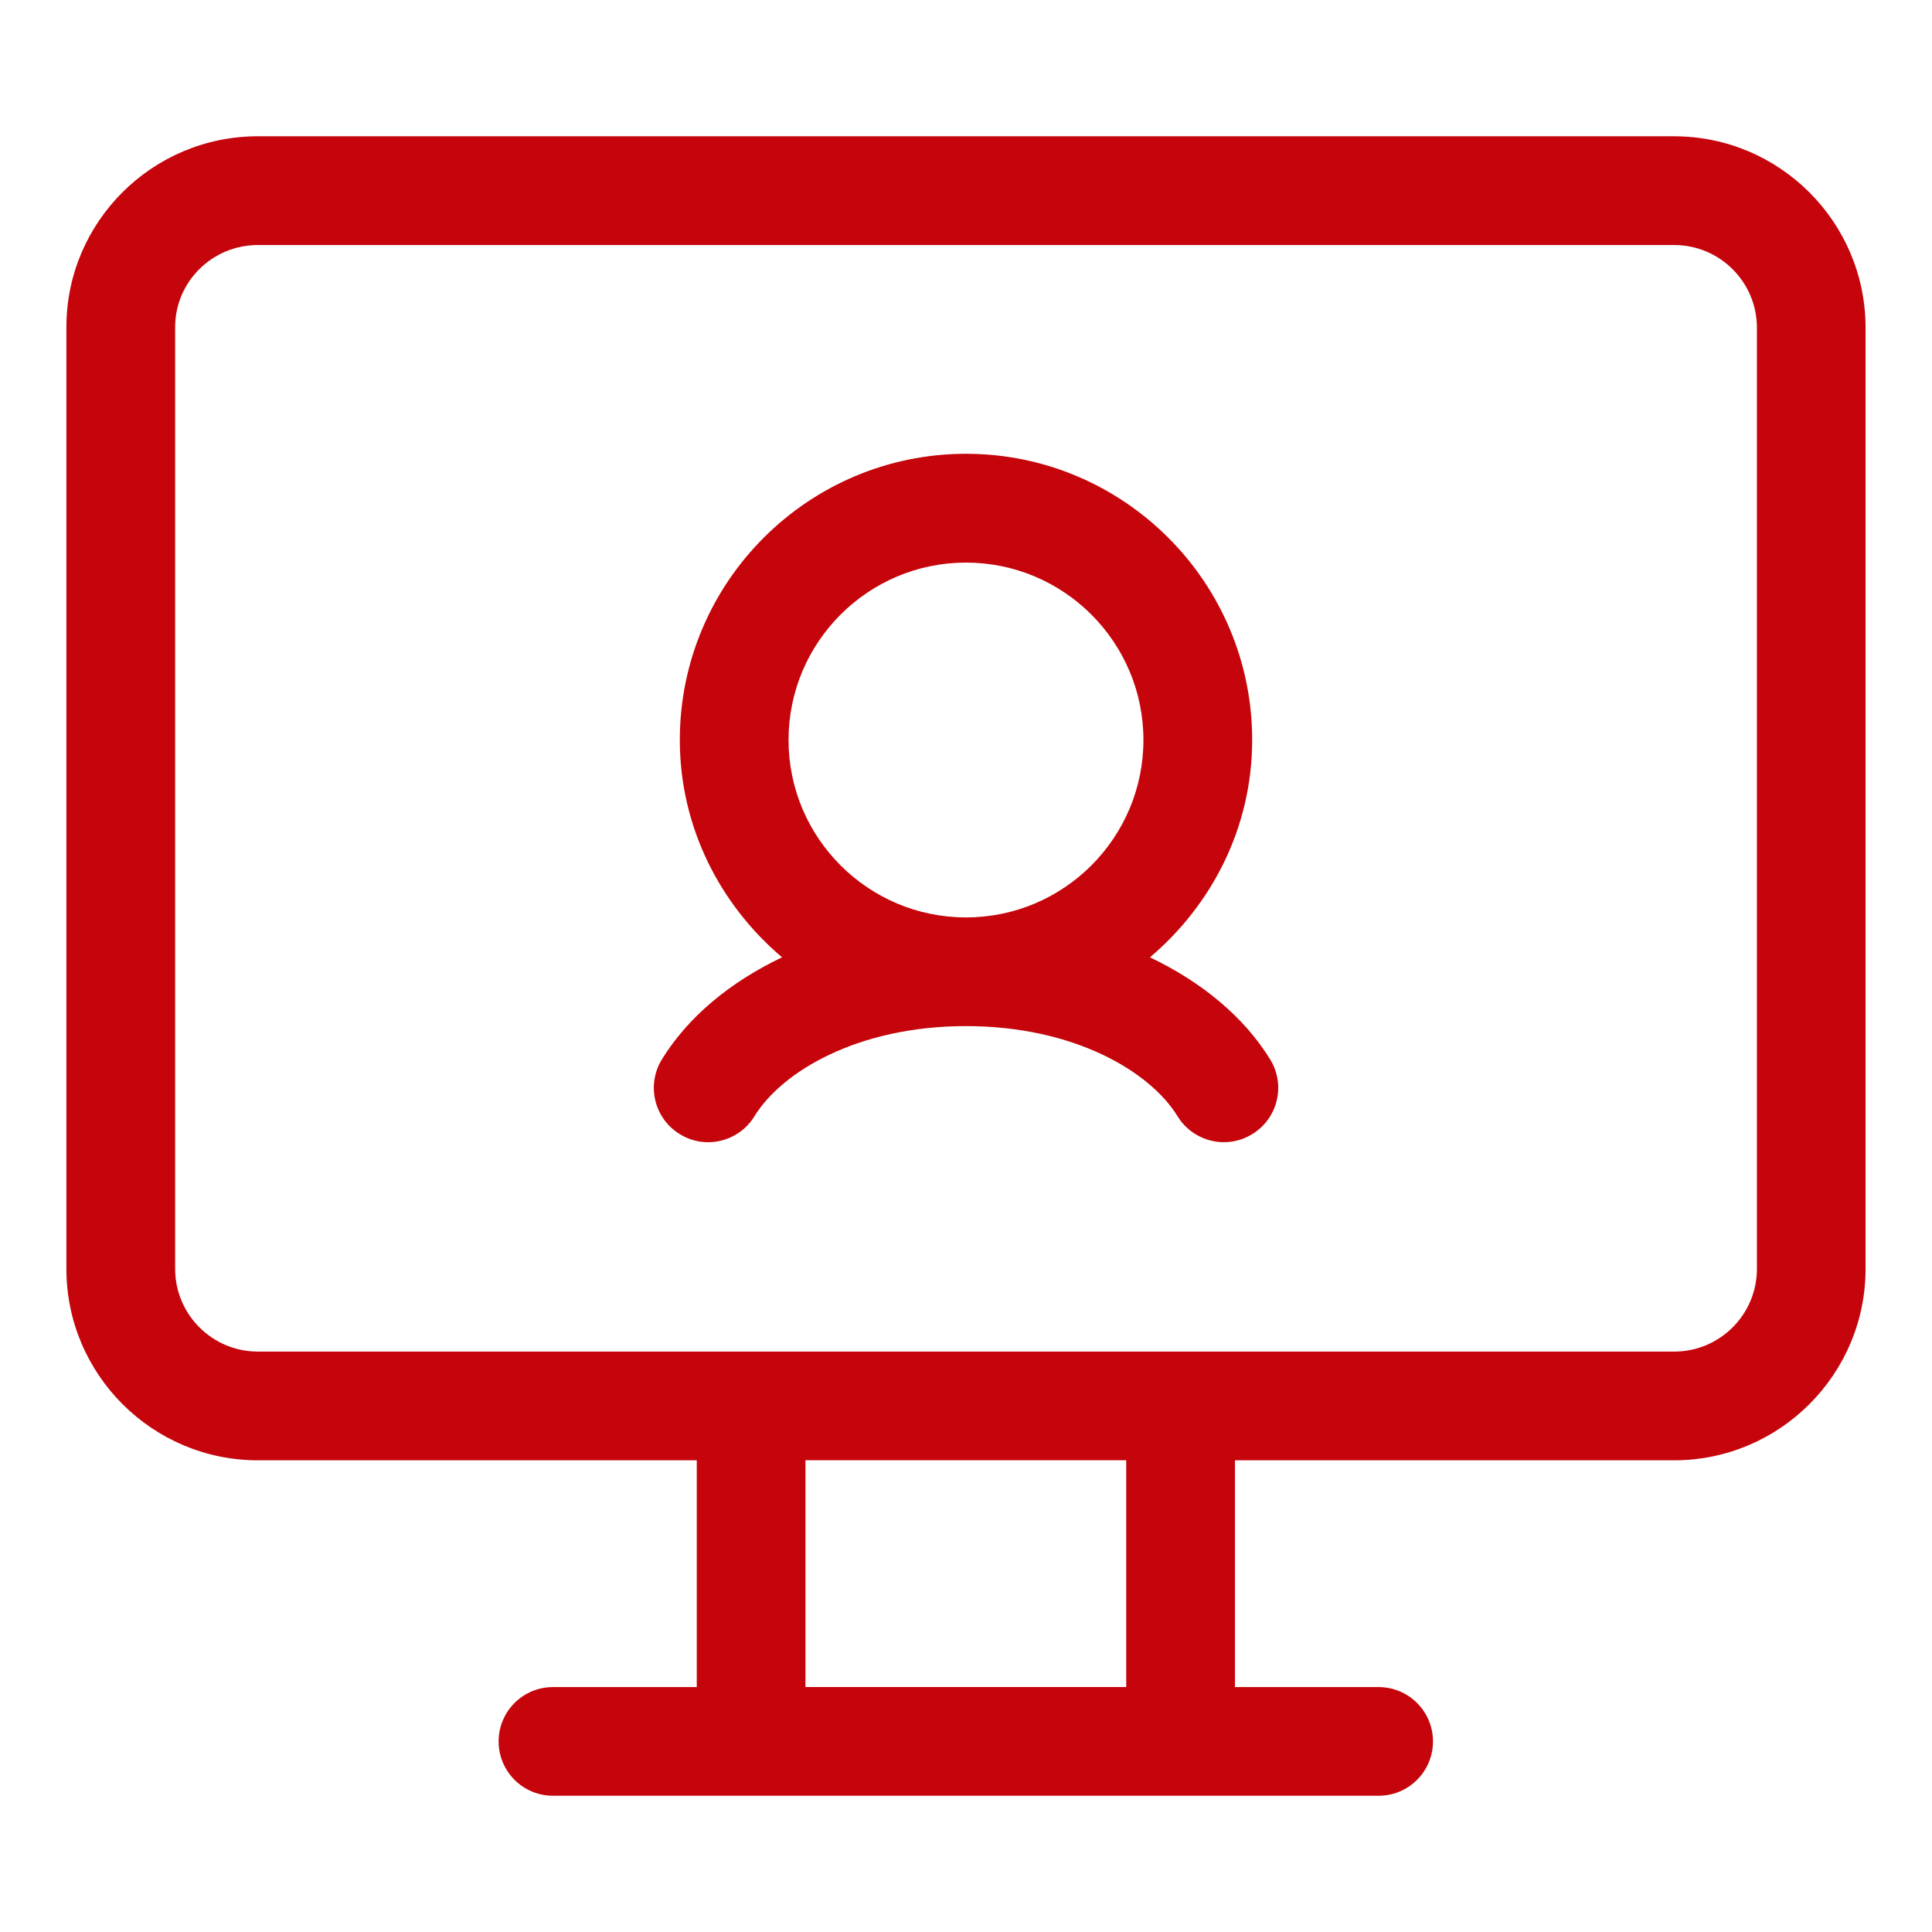
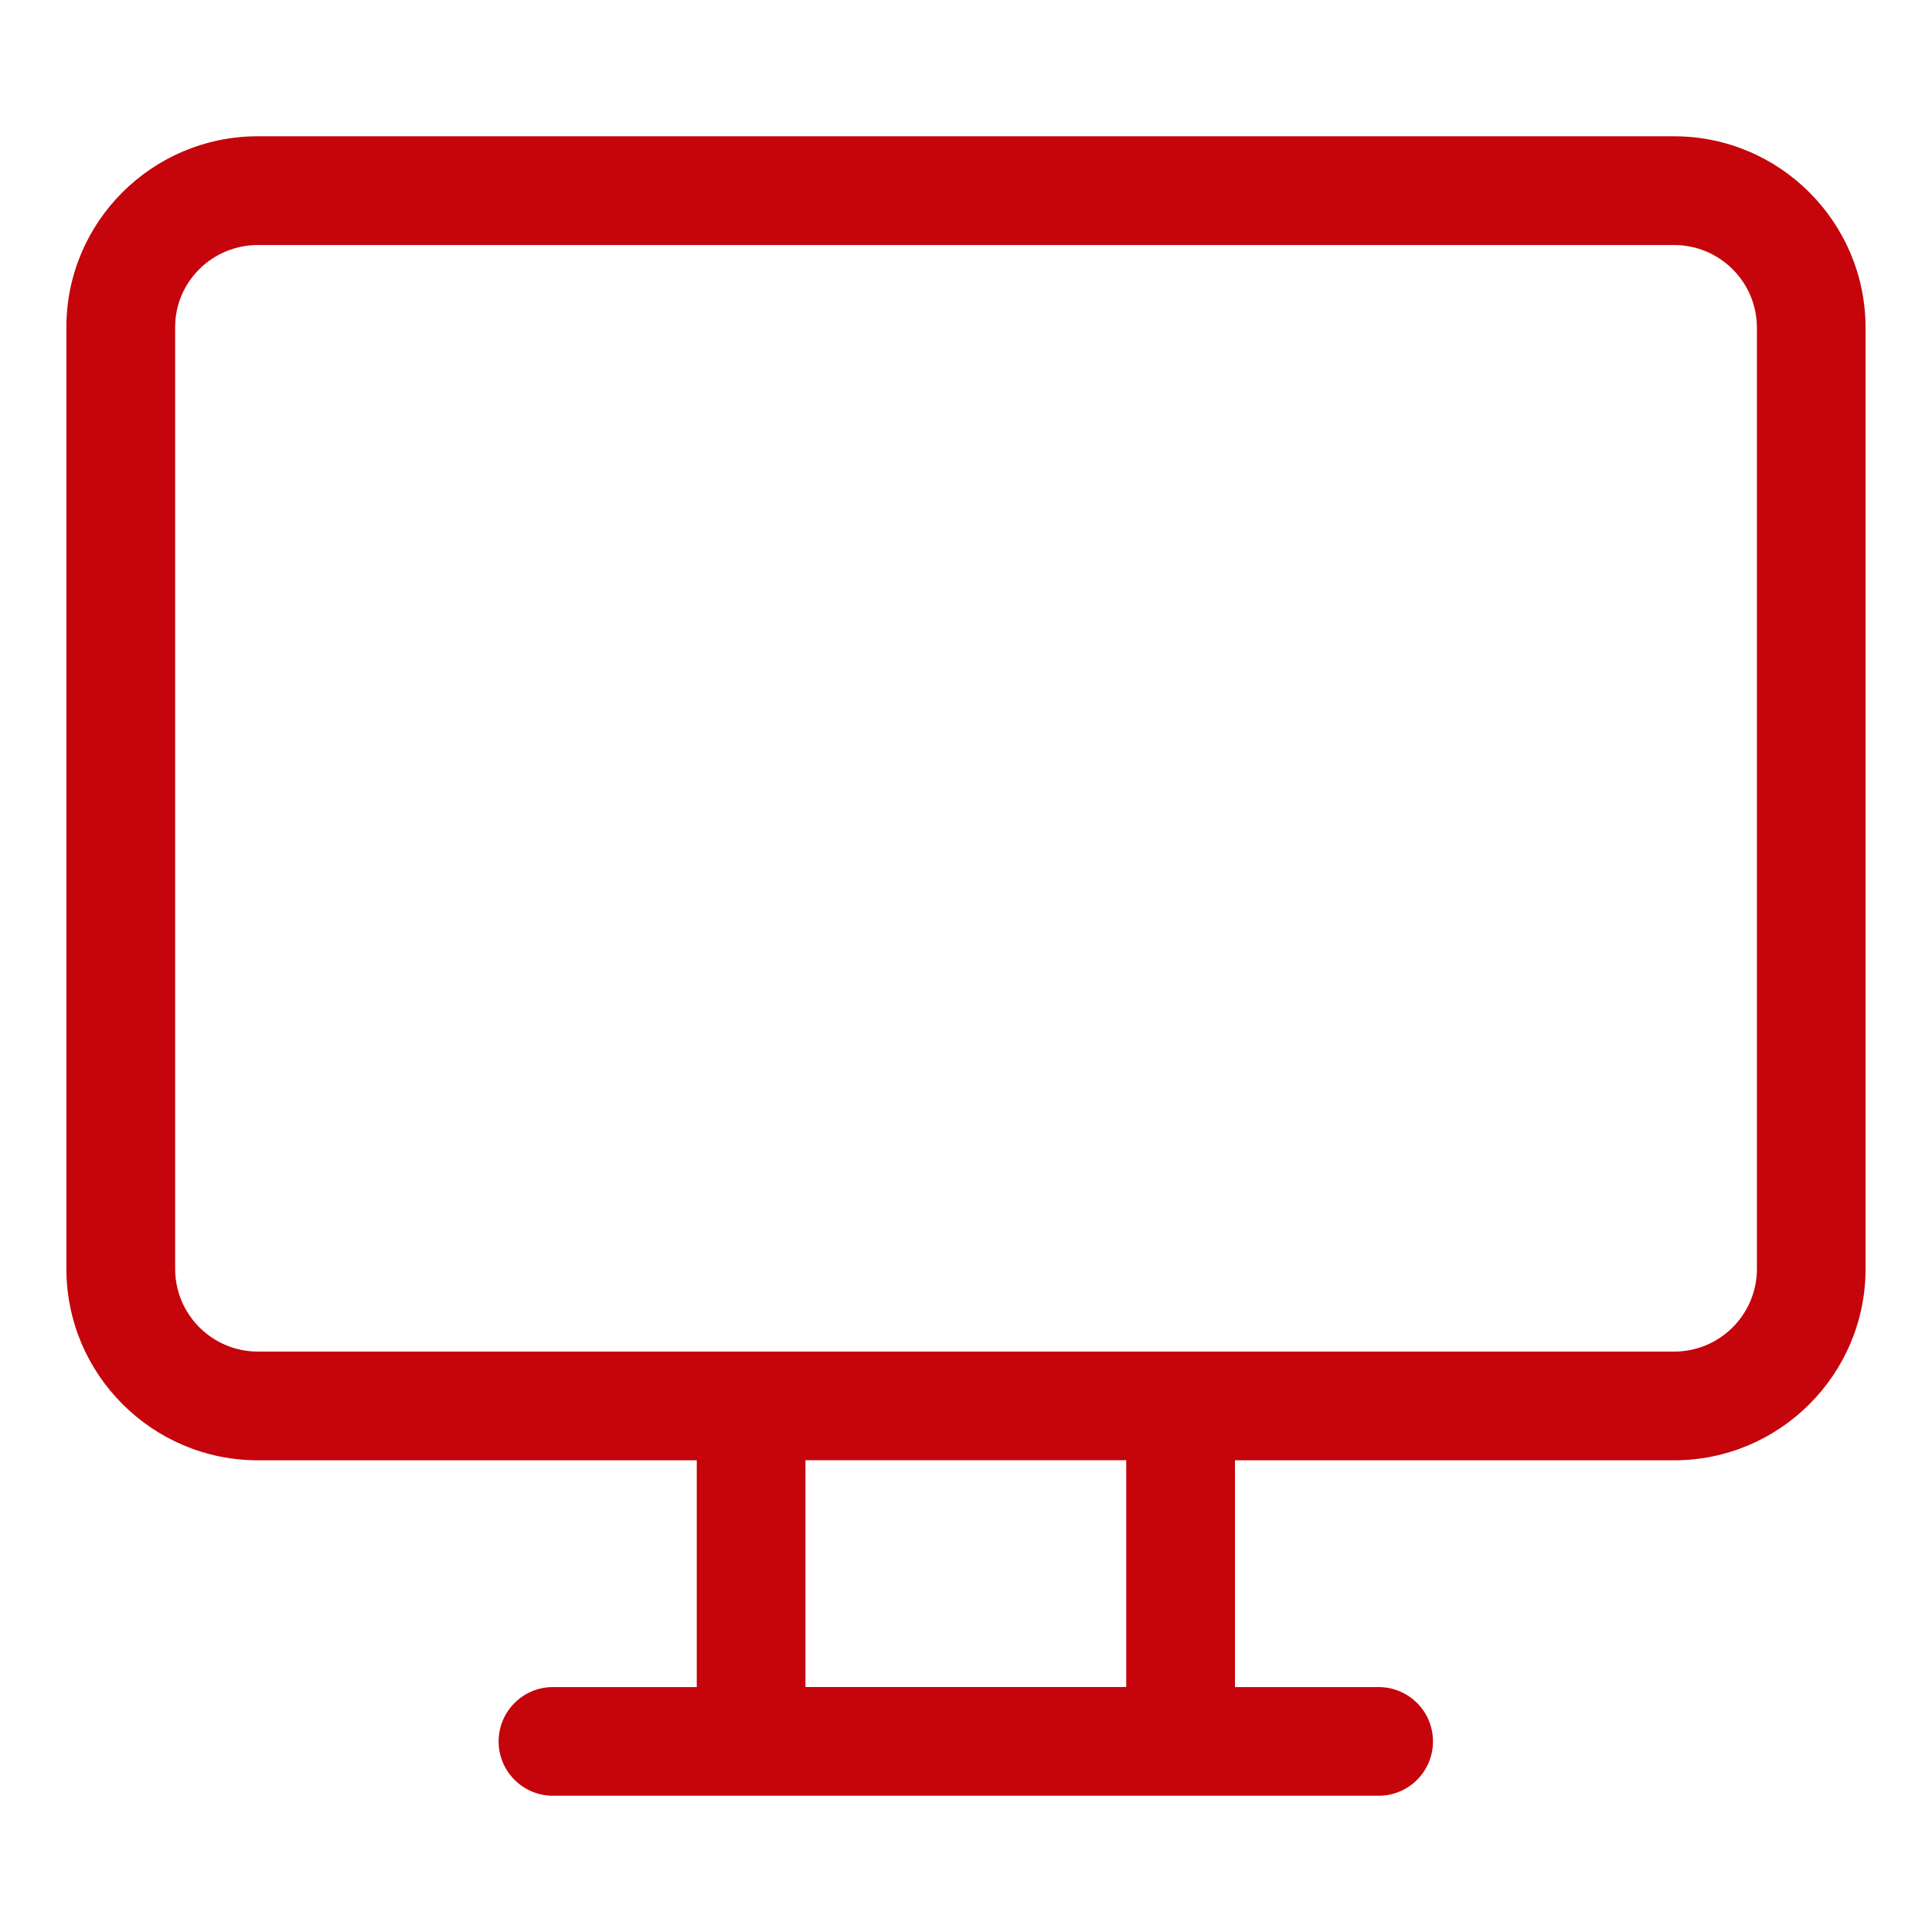
<svg xmlns="http://www.w3.org/2000/svg" height="512pt" viewBox="0 0 512 512" width="512pt">
  <g fill="#c5040b">
    <path d="m443.66 36.113h-375.33c-27.969 0-50.734 22.688-50.734 50.559v249.59c0 27.969 22.77 50.734 50.734 50.734h116.32v60.098h-38.113c-7.953 0-14.398 6.449-14.398 14.398 0 7.953 6.449 14.398 14.398 14.398h218.82c7.953 0 14.398-6.449 14.398-14.398 0-7.953-6.449-14.398-14.398-14.398h-38.078v-60.098h116.38c27.969 0 50.734-22.77 50.734-50.734v-249.41c0-27.969-22.75-50.734-50.734-50.734zm-145.2 410.96h-85.008v-60.098h85.008zm167.14-110.81c0 12.098-9.824 21.922-21.922 21.922l-375.34-.004c-12.098 0-21.922-9.824-21.922-21.922v-249.58c0-12 9.824-21.742 21.922-21.742h375.34c12.098 0 21.922 9.824 21.922 21.922z" />
-     <path d="m304.75 253.7c16.434-13.922 27.09-34.449 27.09-57.617 0-41.809-34.031-75.824-75.84-75.824s-75.84 34.016-75.84 75.824c0 23.168 10.672 43.68 27.09 57.617-13.742 6.543-24.945 15.809-31.84 27.055-4.176 6.785-2.047 15.648 4.734 19.793 6.769 4.207 15.664 2.031 19.793-4.734 7.312-11.887 27.473-23.887 56.062-23.887 28.594 0 48.754 12 56.062 23.887 2.703 4.414 7.441 6.879 12.289 6.879 2.559 0 5.168-.688 7.519-2.144 6.785-4.16 8.91-13.008 4.734-19.793-6.914-11.246-18.129-20.512-31.855-27.055zm-95.777-57.598c0-25.922 21.09-47.008 47.023-47.008 25.938 0 47.023 21.09 47.023 47.008 0 25.938-21.09 47.023-47.023 47.023-25.938 0-47.023-21.09-47.023-47.023z" />
  </g>
</svg>